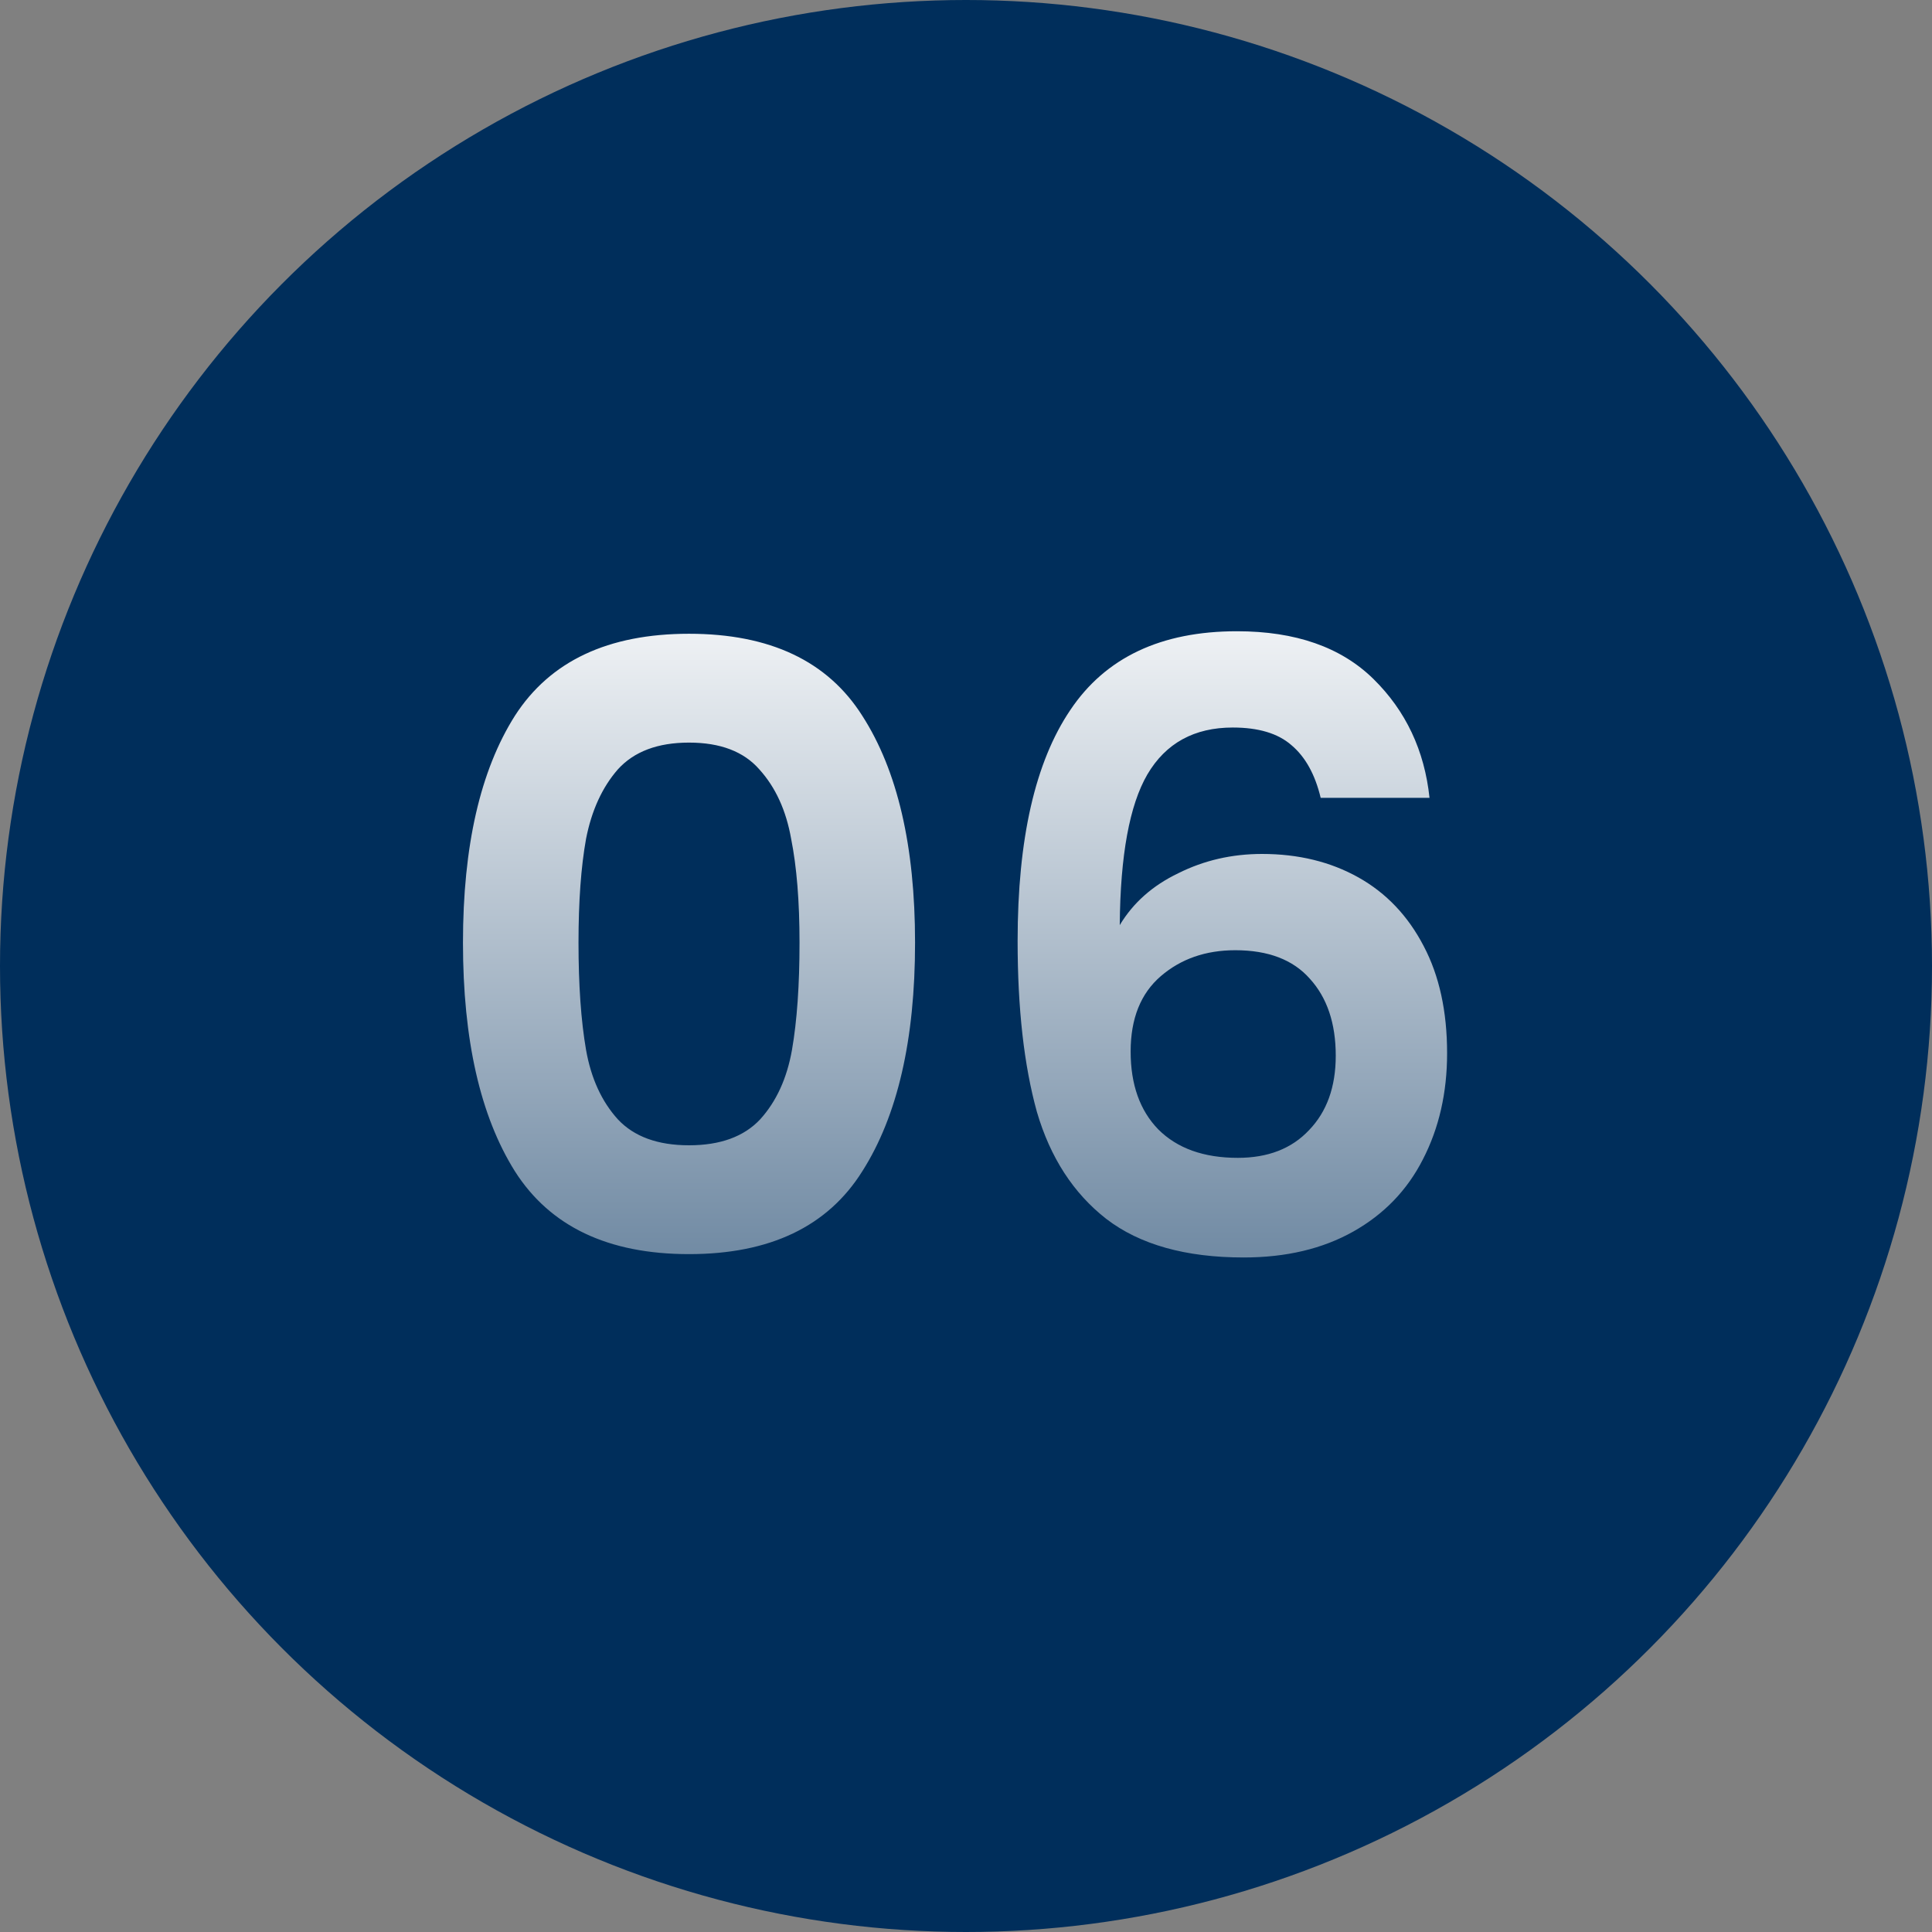
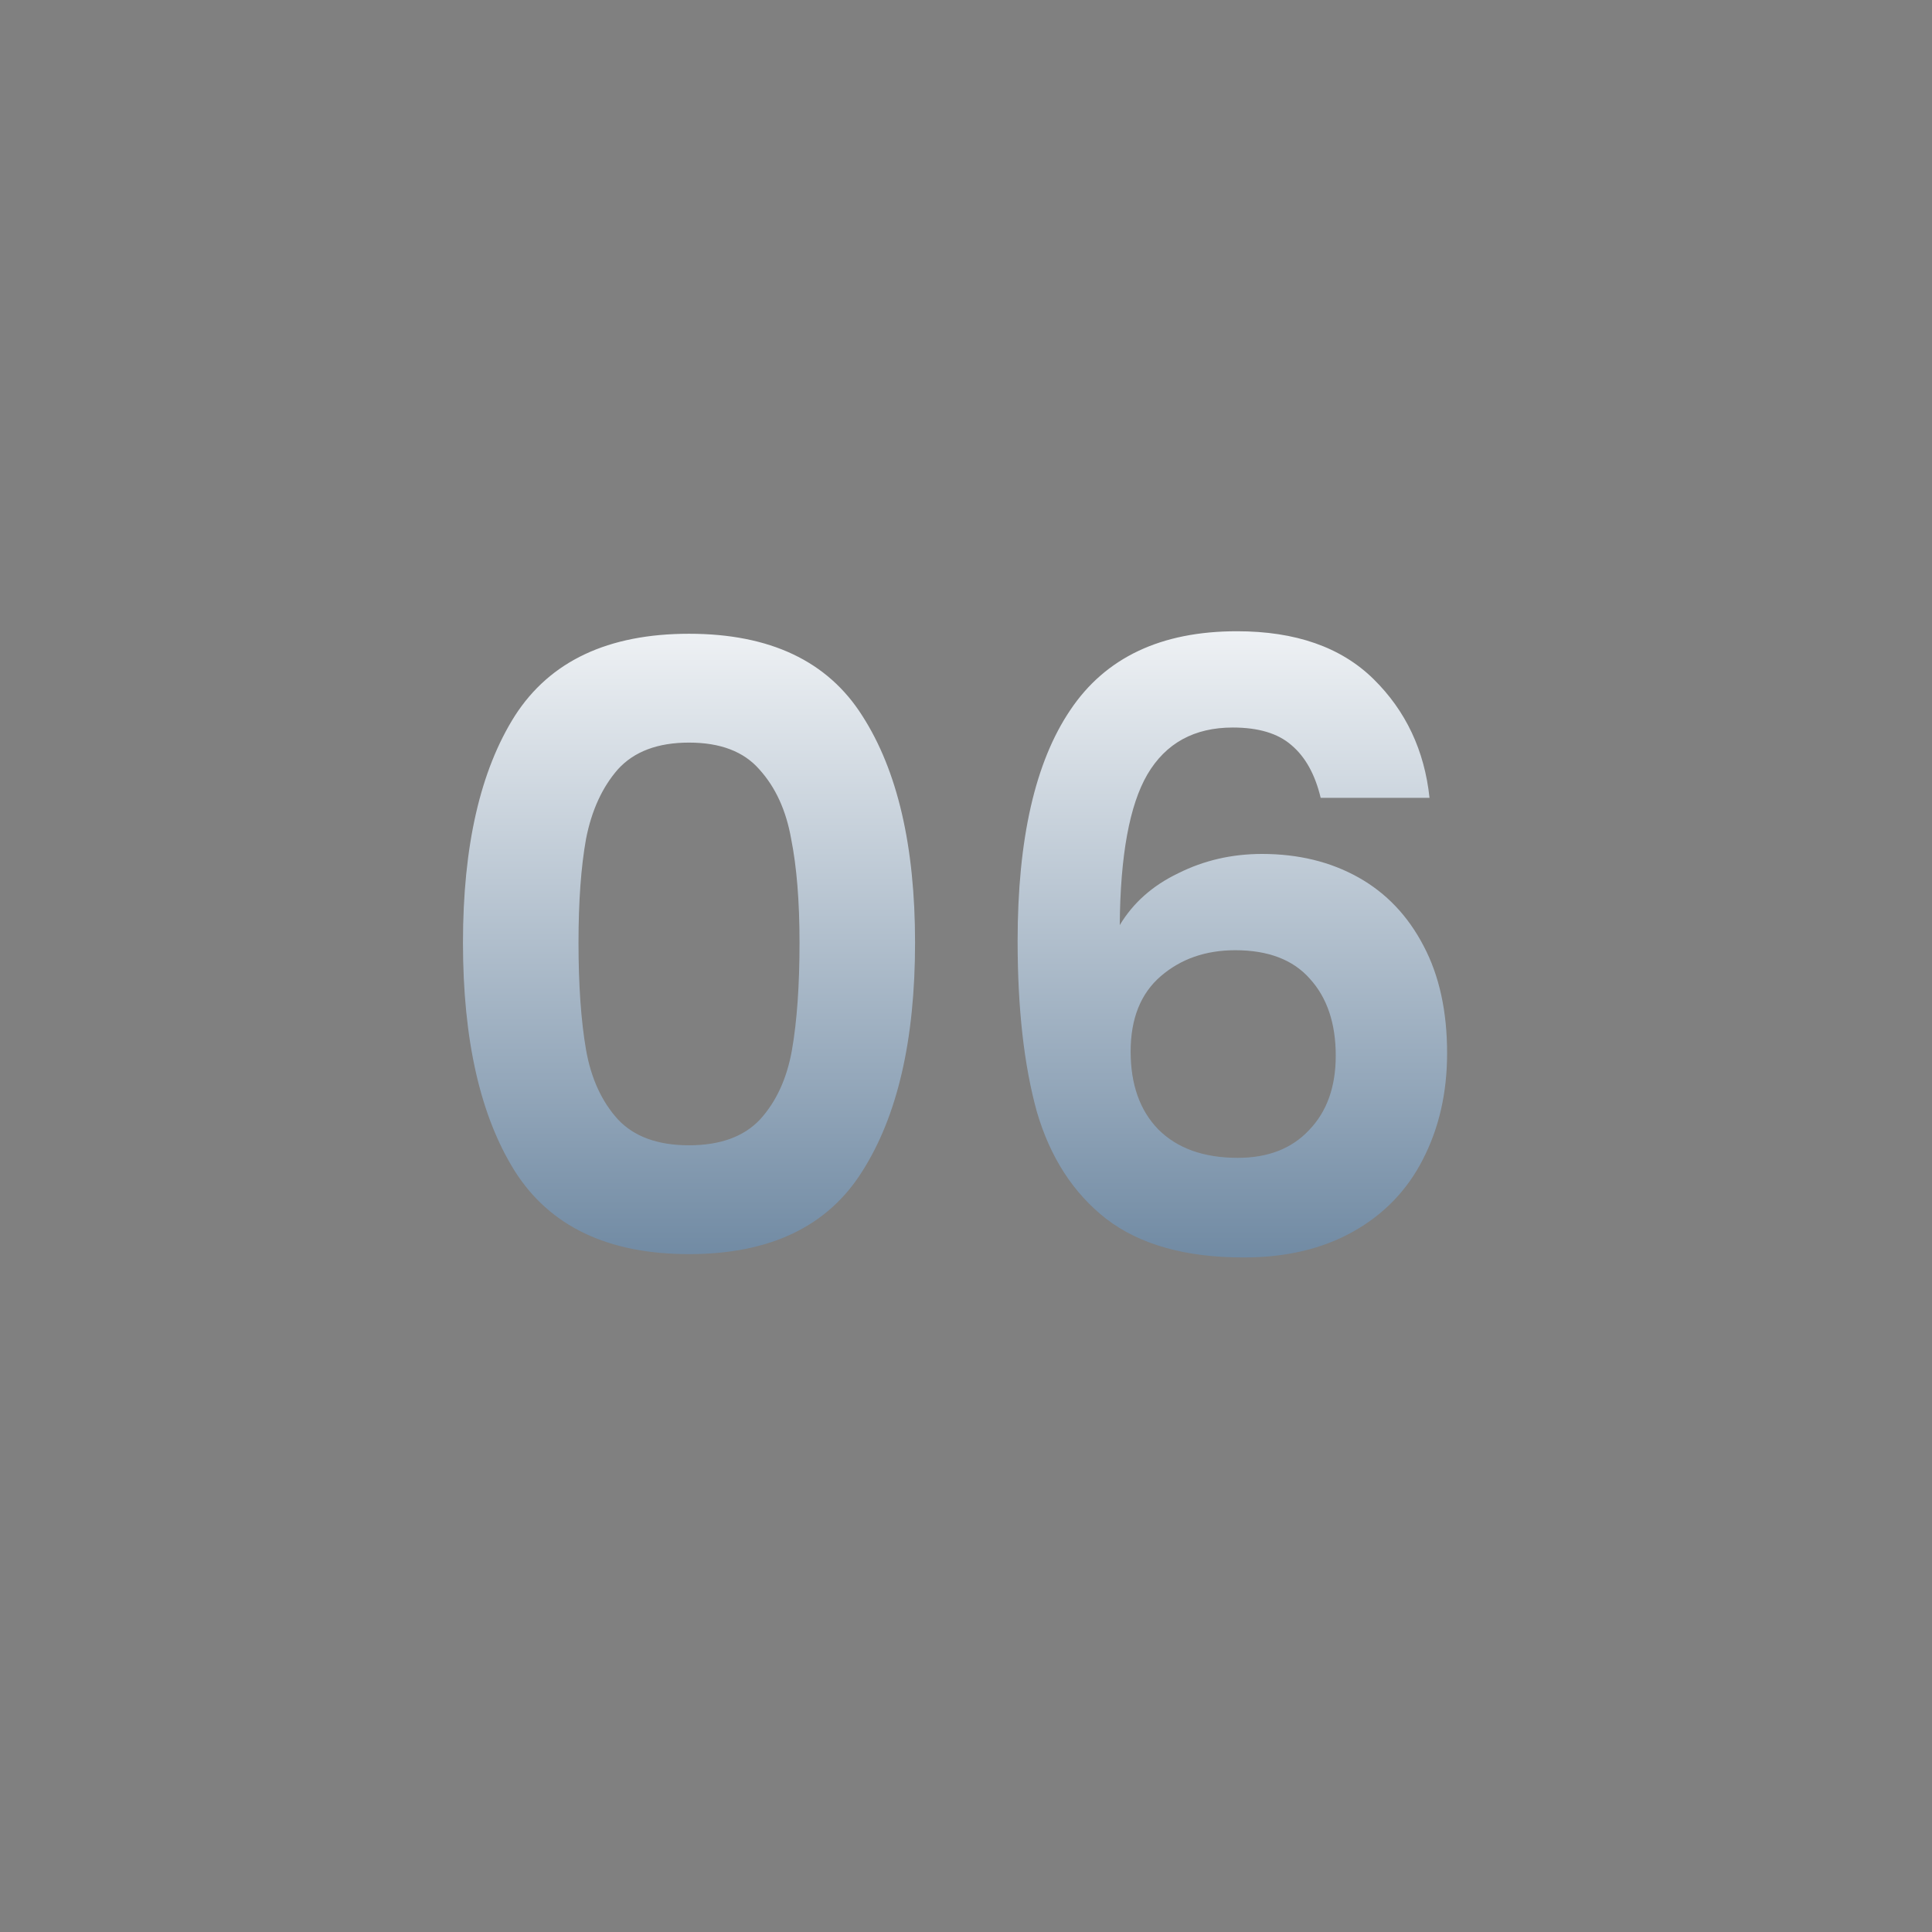
<svg xmlns="http://www.w3.org/2000/svg" width="60" height="60" viewBox="0 0 60 60" fill="none">
  <rect x="0" y="0" width="60" height="60" fill="#808080" stroke="none" />
-   <circle cx="30" cy="30" r="30" fill="#002E5B" />
  <path d="M14.378 29.276C14.378 26.277 14.915 23.929 15.99 22.23C17.082 20.531 18.885 19.682 21.398 19.682C23.911 19.682 25.705 20.531 26.78 22.23C27.872 23.929 28.418 26.277 28.418 29.276C28.418 32.292 27.872 34.658 26.78 36.374C25.705 38.09 23.911 38.948 21.398 38.948C18.885 38.948 17.082 38.09 15.99 36.374C14.915 34.658 14.378 32.292 14.378 29.276ZM24.83 29.276C24.83 27.993 24.743 26.919 24.57 26.052C24.414 25.168 24.085 24.449 23.582 23.894C23.097 23.339 22.369 23.062 21.398 23.062C20.427 23.062 19.691 23.339 19.188 23.894C18.703 24.449 18.373 25.168 18.2 26.052C18.044 26.919 17.966 27.993 17.966 29.276C17.966 30.593 18.044 31.703 18.2 32.604C18.356 33.488 18.685 34.207 19.188 34.762C19.691 35.299 20.427 35.568 21.398 35.568C22.369 35.568 23.105 35.299 23.608 34.762C24.111 34.207 24.44 33.488 24.596 32.604C24.752 31.703 24.83 30.593 24.83 29.276ZM41.015 24.778C40.841 24.05 40.538 23.504 40.105 23.14C39.689 22.776 39.082 22.594 38.285 22.594C37.089 22.594 36.205 23.079 35.633 24.05C35.078 25.003 34.792 26.563 34.775 28.73C35.191 28.037 35.797 27.499 36.595 27.118C37.392 26.719 38.259 26.52 39.195 26.52C40.321 26.52 41.318 26.763 42.185 27.248C43.051 27.733 43.727 28.444 44.213 29.38C44.698 30.299 44.941 31.408 44.941 32.708C44.941 33.939 44.689 35.039 44.187 36.01C43.701 36.963 42.982 37.709 42.029 38.246C41.075 38.783 39.94 39.052 38.623 39.052C36.82 39.052 35.399 38.653 34.359 37.856C33.336 37.059 32.617 35.949 32.201 34.528C31.802 33.089 31.603 31.321 31.603 29.224C31.603 26.052 32.149 23.66 33.241 22.048C34.333 20.419 36.057 19.604 38.415 19.604C40.235 19.604 41.647 20.098 42.653 21.086C43.658 22.074 44.239 23.305 44.395 24.778H41.015ZM38.363 29.51C37.444 29.51 36.673 29.779 36.049 30.316C35.425 30.853 35.113 31.633 35.113 32.656C35.113 33.679 35.399 34.485 35.971 35.074C36.56 35.663 37.383 35.958 38.441 35.958C39.377 35.958 40.113 35.672 40.651 35.1C41.205 34.528 41.483 33.757 41.483 32.786C41.483 31.781 41.214 30.983 40.677 30.394C40.157 29.805 39.385 29.51 38.363 29.51Z" fill="url(#paint0_linear_1748_906)" />
  <defs>
    <linearGradient id="paint0_linear_1748_906" x1="30" y1="17" x2="30" y2="56.5" gradientUnits="userSpaceOnUse">
      <stop stop-color="white" />
      <stop offset="1" stop-color="#002E5B" />
    </linearGradient>
  </defs>
</svg>